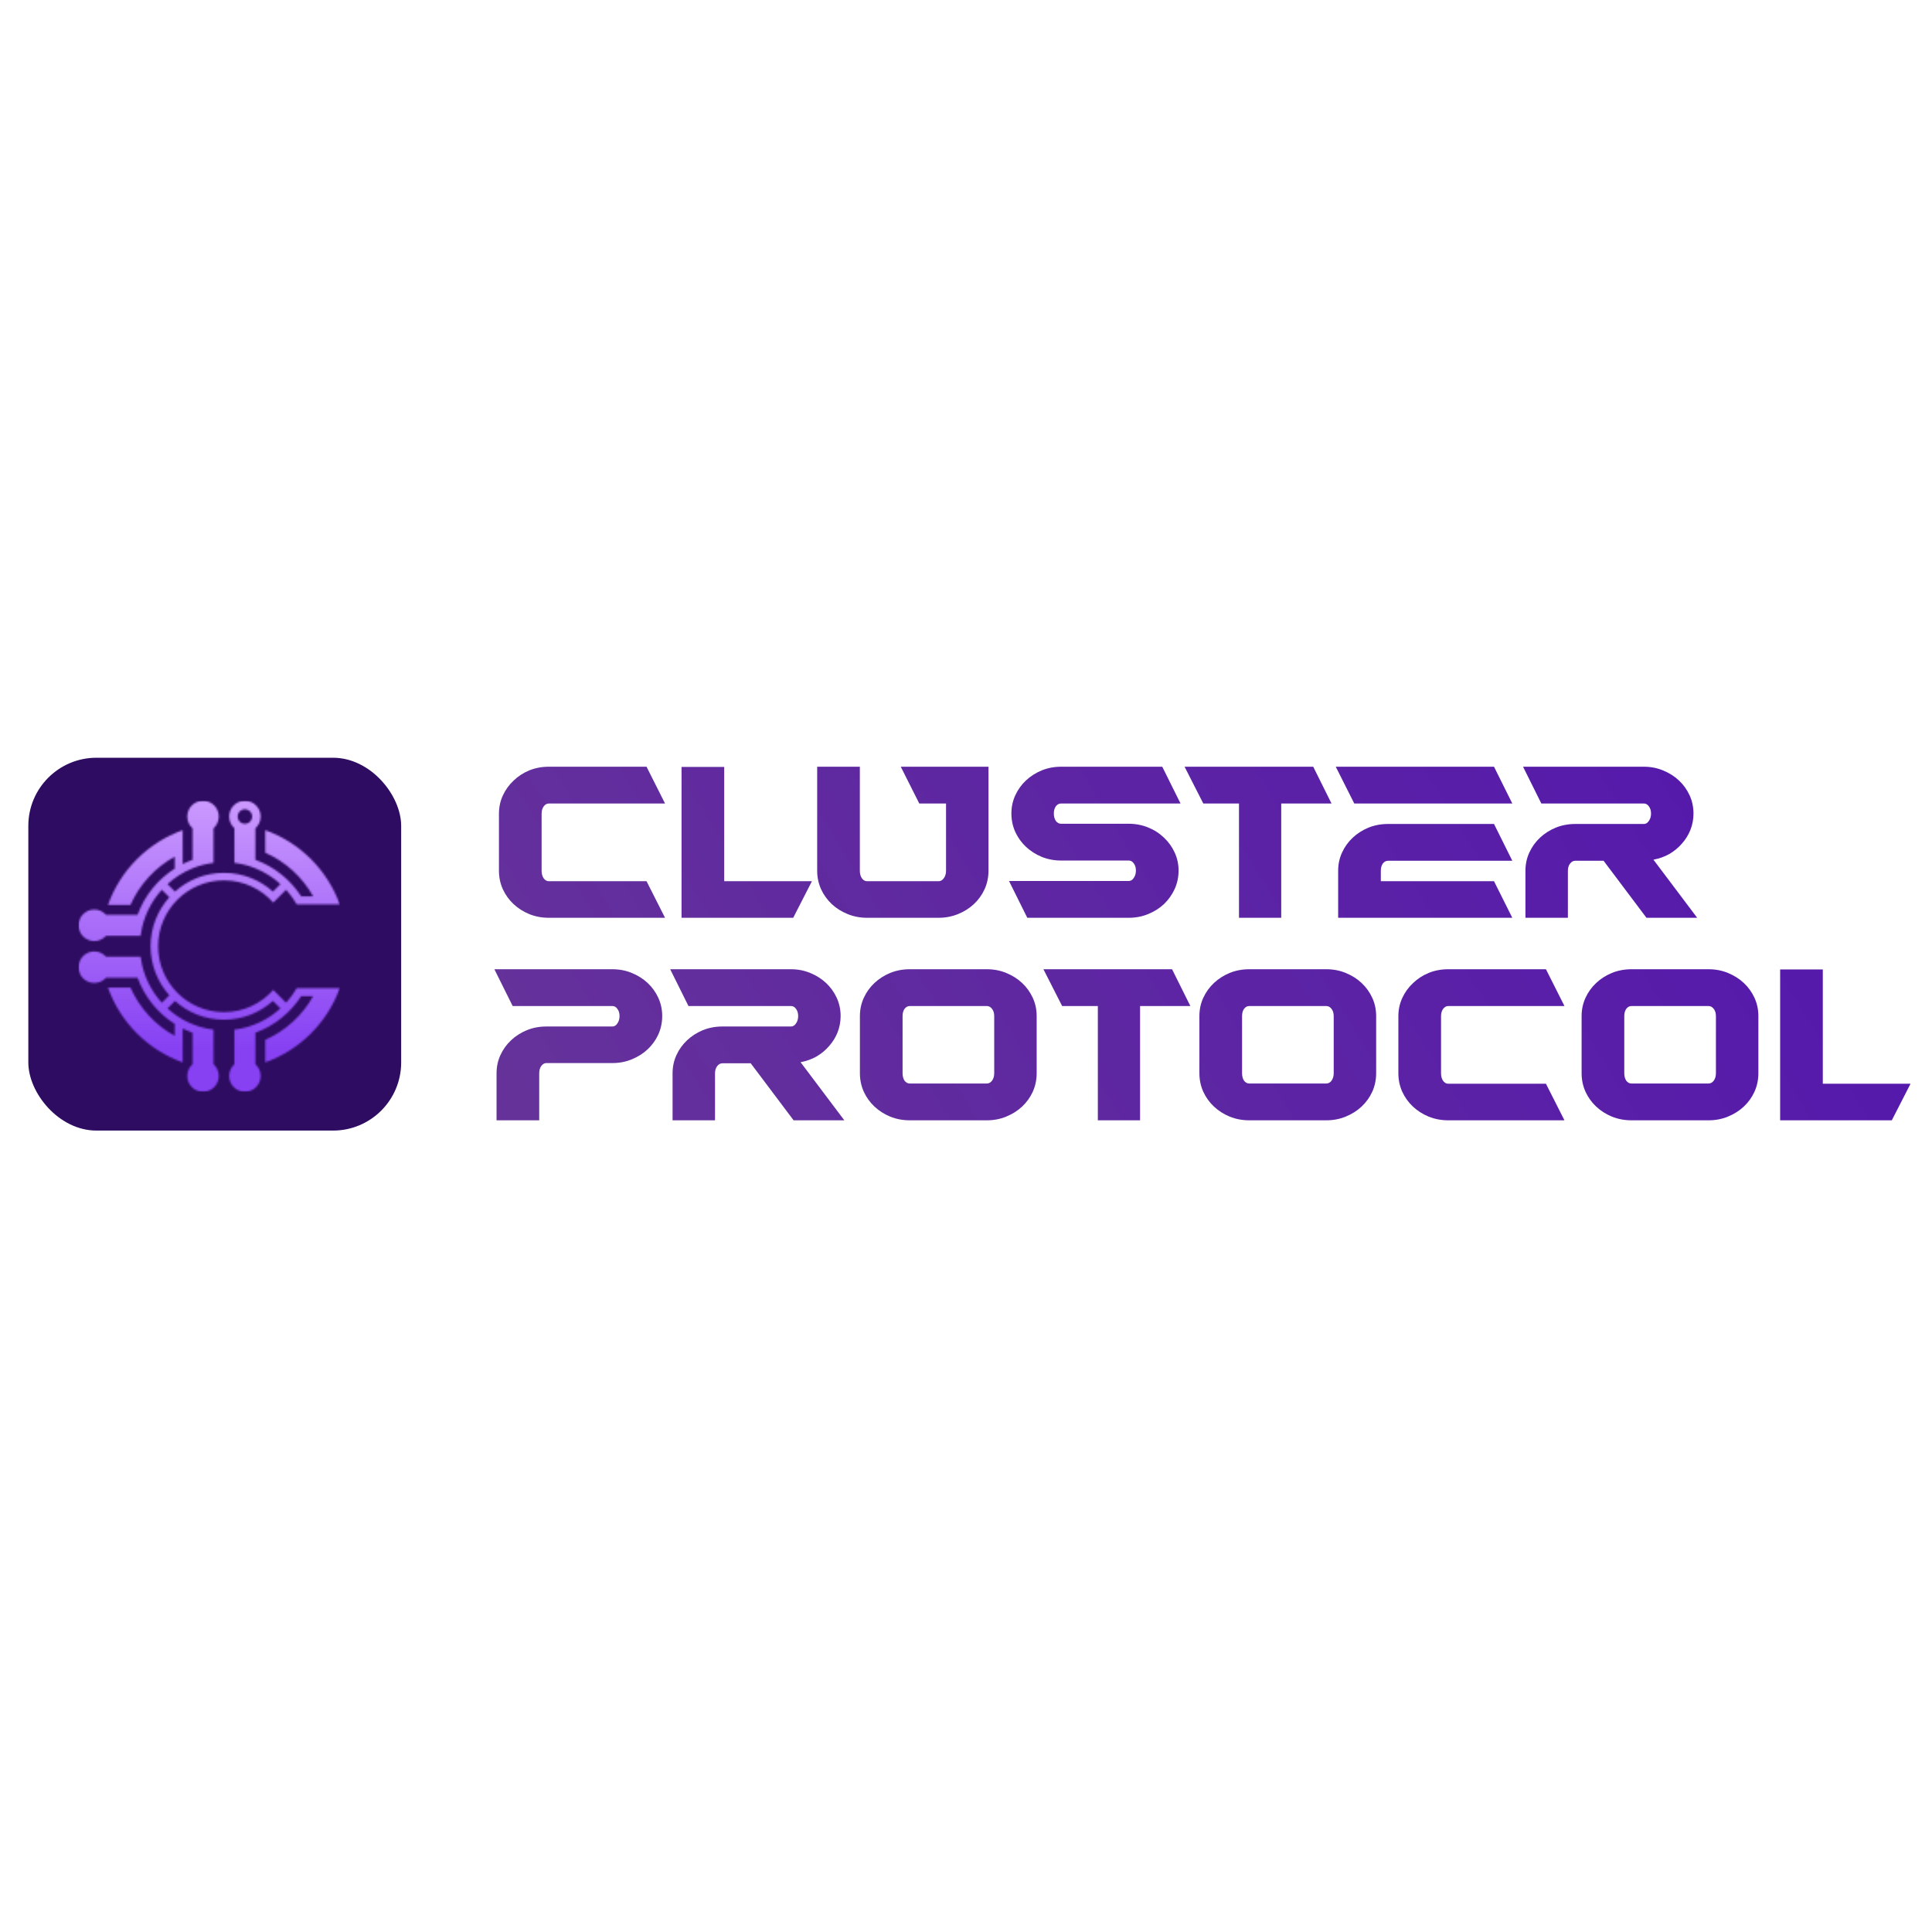
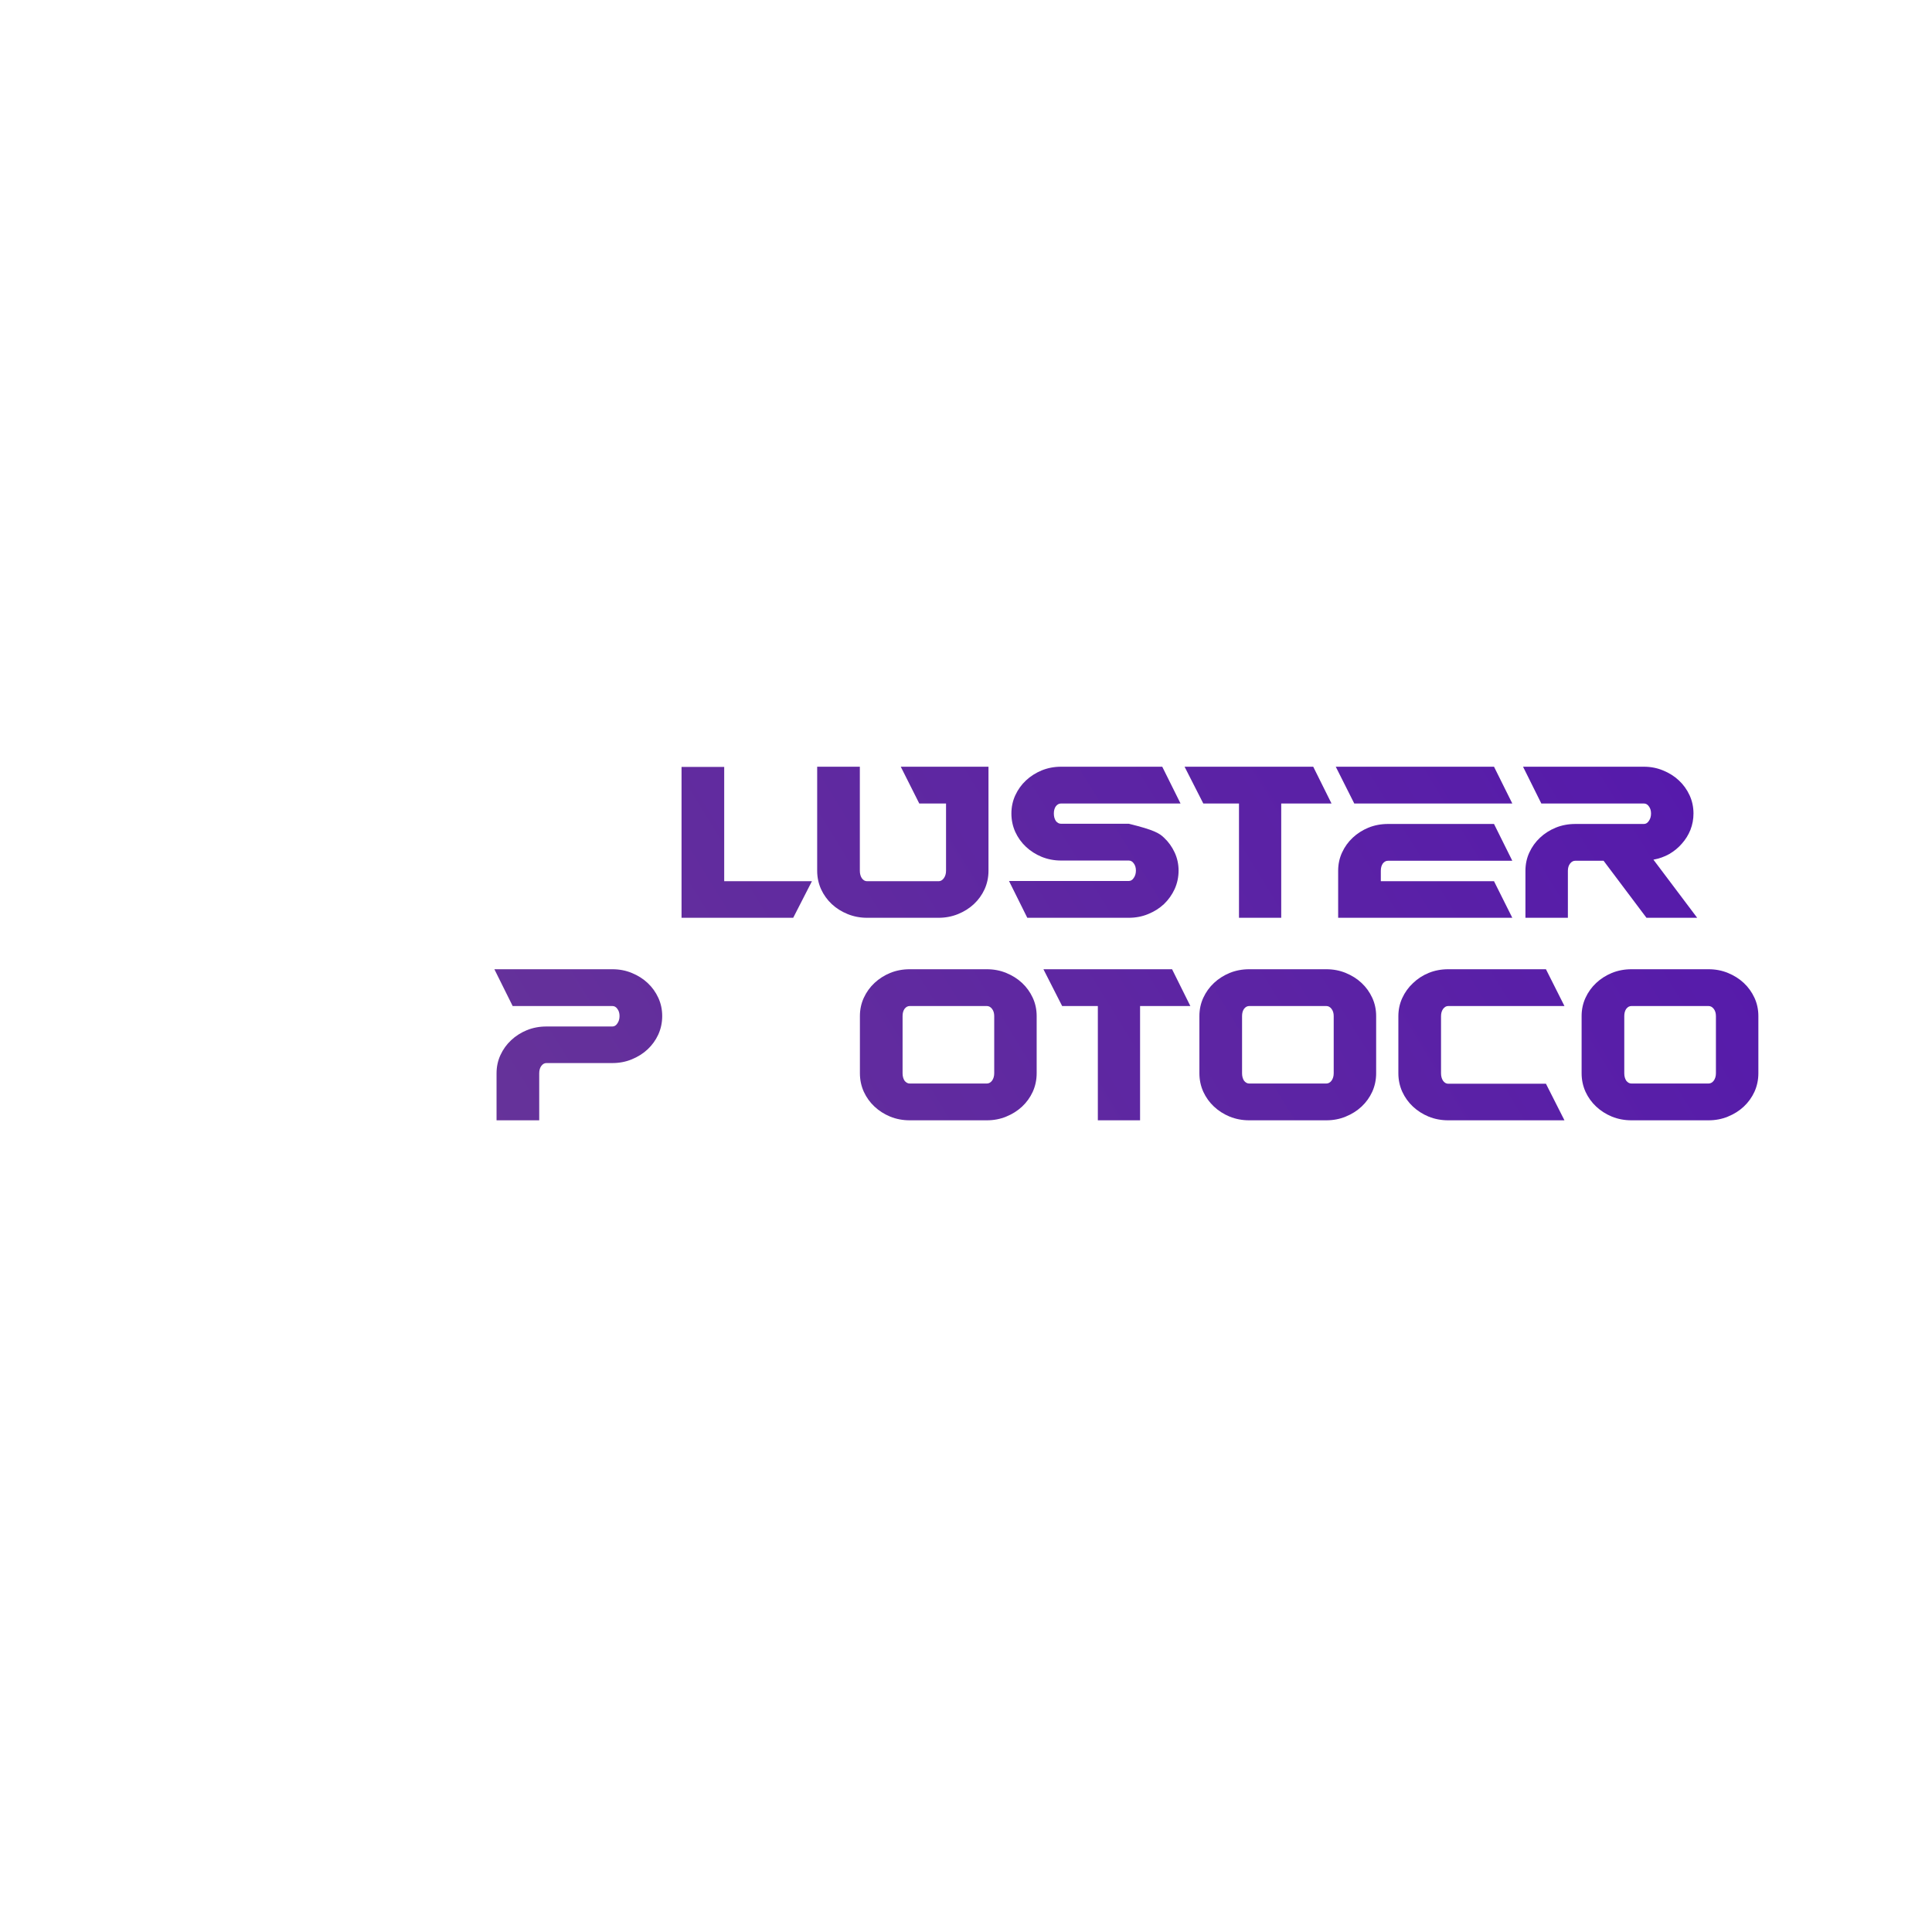
<svg xmlns="http://www.w3.org/2000/svg" width="1080" height="1080" viewBox="0 0 1080 1080" fill="none">
-   <path d="M1068 605.816L1057.53 626.259H995.111V541.932H1018.96V605.816H1068Z" fill="url(#paint0_linear_156_152)" />
  <path d="M955.073 541.811C958.967 541.811 962.577 542.5 965.903 543.879C969.31 545.258 972.271 547.124 974.786 549.477C977.3 551.829 979.288 554.587 980.748 557.751C982.208 560.915 982.939 564.322 982.939 567.973V599.976C982.939 603.626 982.208 607.074 980.748 610.319C979.288 613.483 977.3 616.241 974.786 618.593C972.271 620.946 969.31 622.812 965.903 624.191C962.577 625.57 958.967 626.259 955.073 626.259H911.997C908.103 626.259 904.452 625.57 901.045 624.191C897.719 622.812 894.798 620.946 892.284 618.593C889.769 616.241 887.781 613.483 886.321 610.319C884.861 607.074 884.131 603.626 884.131 599.976V567.973C884.131 564.322 884.861 560.915 886.321 557.751C887.781 554.587 889.769 551.829 892.284 549.477C894.798 547.124 897.719 545.258 901.045 543.879C904.452 542.5 908.103 541.811 911.997 541.811H955.073ZM959.21 567.973C959.21 566.35 958.804 565.012 957.993 563.957C957.182 562.902 956.209 562.375 955.073 562.375H911.997C910.861 562.375 909.887 562.902 909.076 563.957C908.346 565.012 907.981 566.35 907.981 567.973V599.976C907.981 601.598 908.346 602.977 909.076 604.113C909.887 605.168 910.861 605.695 911.997 605.695H955.073C956.209 605.695 957.182 605.168 957.993 604.113C958.804 602.977 959.21 601.598 959.21 599.976V567.973Z" fill="url(#paint1_linear_156_152)" />
  <path d="M874.539 626.259H809.56C805.666 626.259 802.016 625.57 798.608 624.191C795.282 622.812 792.362 620.946 789.847 618.593C787.332 616.241 785.345 613.483 783.885 610.319C782.424 607.074 781.694 603.626 781.694 599.976V568.094C781.694 564.444 782.424 561.037 783.885 557.873C785.345 554.709 787.332 551.951 789.847 549.598C792.362 547.165 795.282 545.258 798.608 543.879C802.016 542.5 805.666 541.811 809.56 541.811H864.196L874.539 562.375H809.56C808.424 562.375 807.451 562.943 806.64 564.079C805.91 565.133 805.544 566.472 805.544 568.094V599.976C805.544 601.598 805.91 602.977 806.64 604.113C807.451 605.249 808.424 605.817 809.56 605.817H864.196L874.539 626.259Z" fill="url(#paint2_linear_156_152)" />
  <path d="M741.412 541.811C745.306 541.811 748.916 542.5 752.242 543.879C755.649 545.258 758.61 547.124 761.125 549.477C763.639 551.829 765.627 554.587 767.087 557.751C768.547 560.915 769.277 564.322 769.277 567.973V599.976C769.277 603.626 768.547 607.074 767.087 610.319C765.627 613.483 763.639 616.241 761.125 618.593C758.61 620.946 755.649 622.812 752.242 624.191C748.916 625.57 745.306 626.259 741.412 626.259H698.335C694.442 626.259 690.791 625.57 687.384 624.191C684.058 622.812 681.137 620.946 678.623 618.593C676.108 616.241 674.12 613.483 672.66 610.319C671.2 607.074 670.47 603.626 670.47 599.976V567.973C670.47 564.322 671.2 560.915 672.66 557.751C674.12 554.587 676.108 551.829 678.623 549.477C681.137 547.124 684.058 545.258 687.384 543.879C690.791 542.5 694.442 541.811 698.335 541.811H741.412ZM745.549 567.973C745.549 566.35 745.143 565.012 744.332 563.957C743.521 562.902 742.547 562.375 741.412 562.375H698.335C697.2 562.375 696.226 562.902 695.415 563.957C694.685 565.012 694.32 566.35 694.32 567.973V599.976C694.32 601.598 694.685 602.977 695.415 604.113C696.226 605.168 697.2 605.695 698.335 605.695H741.412C742.547 605.695 743.521 605.168 744.332 604.113C745.143 602.977 745.549 601.598 745.549 599.976V567.973Z" fill="url(#paint3_linear_156_152)" />
  <path d="M583.279 541.811H655.194L665.416 562.375H637.307V626.259H613.7V562.375H593.744L583.279 541.811Z" fill="url(#paint4_linear_156_152)" />
  <path d="M551.637 541.811C555.531 541.811 559.141 542.5 562.467 543.879C565.874 545.258 568.835 547.124 571.35 549.477C573.865 551.829 575.852 554.587 577.312 557.751C578.772 560.915 579.503 564.322 579.503 567.973V599.976C579.503 603.626 578.772 607.074 577.312 610.319C575.852 613.483 573.865 616.241 571.35 618.593C568.835 620.946 565.874 622.812 562.467 624.191C559.141 625.57 555.531 626.259 551.637 626.259H508.561C504.667 626.259 501.016 625.57 497.609 624.191C494.283 622.812 491.362 620.946 488.848 618.593C486.333 616.241 484.345 613.483 482.885 610.319C481.425 607.074 480.695 603.626 480.695 599.976V567.973C480.695 564.322 481.425 560.915 482.885 557.751C484.345 554.587 486.333 551.829 488.848 549.477C491.362 547.124 494.283 545.258 497.609 543.879C501.016 542.5 504.667 541.811 508.561 541.811H551.637ZM555.774 567.973C555.774 566.35 555.368 565.012 554.557 563.957C553.746 562.902 552.773 562.375 551.637 562.375H508.561C507.425 562.375 506.451 562.902 505.64 563.957C504.91 565.012 504.545 566.35 504.545 567.973V599.976C504.545 601.598 504.91 602.977 505.64 604.113C506.451 605.168 507.425 605.695 508.561 605.695H551.637C552.773 605.695 553.746 605.168 554.557 604.113C555.368 602.977 555.774 601.598 555.774 599.976V567.973Z" fill="url(#paint5_linear_156_152)" />
-   <path d="M469.912 567.973C469.912 571.136 469.344 574.179 468.208 577.099C467.072 579.938 465.49 582.494 463.462 584.765C461.515 587.037 459.163 588.984 456.405 590.606C453.647 592.147 450.686 593.202 447.522 593.77L471.98 626.259H443.628L419.656 594.378H403.837C402.701 594.378 401.728 594.905 400.917 595.96C400.105 597.015 399.7 598.353 399.7 599.976V626.259H375.971V599.976C375.971 596.325 376.701 592.918 378.162 589.754C379.622 586.59 381.609 583.832 384.124 581.48C386.639 579.127 389.559 577.261 392.885 575.882C396.293 574.503 399.943 573.814 403.837 573.814H442.168C443.303 573.814 444.236 573.246 444.966 572.11C445.778 570.974 446.183 569.595 446.183 567.973C446.183 566.35 445.778 565.012 444.966 563.957C444.236 562.902 443.303 562.375 442.168 562.375H384.854L374.633 541.811H442.168C445.98 541.811 449.55 542.5 452.876 543.879C456.283 545.258 459.244 547.124 461.759 549.477C464.274 551.829 466.261 554.587 467.721 557.751C469.182 560.915 469.912 564.322 469.912 567.973Z" fill="url(#paint6_linear_156_152)" />
  <path d="M342.312 541.811C346.206 541.811 349.816 542.5 353.142 543.879C356.549 545.258 359.51 547.124 362.025 549.477C364.539 551.829 366.527 554.587 367.987 557.751C369.447 560.915 370.178 564.322 370.178 567.973C370.178 571.623 369.447 575.071 367.987 578.316C366.527 581.48 364.539 584.238 362.025 586.59C359.51 588.943 356.549 590.809 353.142 592.188C349.816 593.567 346.206 594.257 342.312 594.257H305.441C304.306 594.257 303.332 594.824 302.521 595.96C301.791 597.015 301.426 598.353 301.426 599.976V626.259H277.576V599.976C277.576 596.325 278.306 592.918 279.766 589.754C281.226 586.59 283.214 583.832 285.729 581.48C288.243 579.127 291.164 577.261 294.49 575.882C297.897 574.503 301.548 573.814 305.441 573.814H342.312C343.448 573.814 344.38 573.246 345.111 572.11C345.922 570.974 346.327 569.595 346.327 567.973C346.327 566.35 345.922 565.012 345.111 563.957C344.38 562.902 343.448 562.375 342.312 562.375H286.58L276.359 541.811H342.312Z" fill="url(#paint7_linear_156_152)" />
  <path d="M946.668 454.762C946.668 457.926 946.1 460.968 944.964 463.888C943.828 466.727 942.246 469.283 940.218 471.554C938.271 473.826 935.919 475.773 933.161 477.395C930.402 478.936 927.441 479.991 924.278 480.559L948.736 513.049H920.384L896.412 481.167H880.593C879.457 481.167 878.484 481.695 877.673 482.749C876.861 483.804 876.456 485.142 876.456 486.765V513.049H852.727V486.765C852.727 483.114 853.457 479.707 854.918 476.543C856.378 473.379 858.365 470.621 860.88 468.269C863.395 465.916 866.315 464.05 869.641 462.671C873.048 461.292 876.699 460.603 880.593 460.603H918.924C920.059 460.603 920.992 460.035 921.722 458.899C922.533 457.763 922.939 456.384 922.939 454.762C922.939 453.139 922.533 451.801 921.722 450.746C920.992 449.692 920.059 449.164 918.924 449.164H861.61L851.389 428.6H918.924C922.736 428.6 926.306 429.289 929.632 430.668C933.039 432.047 936 433.913 938.515 436.266C941.029 438.618 943.017 441.376 944.477 444.54C945.937 447.704 946.668 451.111 946.668 454.762Z" fill="url(#paint8_linear_156_152)" />
  <path d="M835.162 428.6L845.384 449.164H757.041L746.698 428.6H835.162ZM775.902 481.167C774.766 481.167 773.793 481.695 772.982 482.749C772.251 483.804 771.886 485.142 771.886 486.765V492.606H835.162L845.384 513.049H748.036V486.765C748.036 483.114 748.766 479.707 750.227 476.543C751.687 473.379 753.674 470.621 756.189 468.269C758.704 465.916 761.624 464.05 764.95 462.671C768.358 461.292 772.008 460.603 775.902 460.603H835.162L845.384 481.167H775.902Z" fill="url(#paint9_linear_156_152)" />
  <path d="M662.183 428.6H734.099L744.32 449.164H716.211V513.049H692.604V449.164H672.648L662.183 428.6Z" fill="url(#paint10_linear_156_152)" />
-   <path d="M593.123 449.164C591.987 449.164 591.013 449.692 590.202 450.746C589.472 451.801 589.107 453.139 589.107 454.762C589.107 456.384 589.472 457.763 590.202 458.899C591.013 459.954 591.987 460.481 593.123 460.481H630.966C634.779 460.481 638.389 461.17 641.796 462.55C645.203 463.929 648.164 465.835 650.679 468.269C653.194 470.621 655.182 473.379 656.642 476.543C658.102 479.707 658.832 483.074 658.832 486.643C658.832 490.294 658.102 493.741 656.642 496.986C655.182 500.15 653.194 502.949 650.679 505.382C648.164 507.735 645.203 509.601 641.796 510.98C638.47 512.359 634.86 513.049 630.966 513.049H574.262L564.04 492.484H630.966C632.102 492.484 633.035 491.916 633.765 490.78C634.576 489.645 634.982 488.266 634.982 486.643C634.982 485.021 634.576 483.682 633.765 482.627C633.035 481.573 632.102 481.046 630.966 481.046H593.123C589.31 481.046 585.7 480.356 582.293 478.977C578.967 477.598 576.046 475.732 573.531 473.379C571.017 471.027 569.029 468.269 567.569 465.105C566.109 461.86 565.379 458.412 565.379 454.762C565.379 451.111 566.109 447.704 567.569 444.54C569.029 441.376 571.017 438.618 573.531 436.266C576.046 433.913 578.967 432.047 582.293 430.668C585.7 429.289 589.31 428.6 593.123 428.6H649.706L659.927 449.164H593.123Z" fill="url(#paint11_linear_156_152)" />
+   <path d="M593.123 449.164C591.987 449.164 591.013 449.692 590.202 450.746C589.472 451.801 589.107 453.139 589.107 454.762C589.107 456.384 589.472 457.763 590.202 458.899C591.013 459.954 591.987 460.481 593.123 460.481H630.966C645.203 463.929 648.164 465.835 650.679 468.269C653.194 470.621 655.182 473.379 656.642 476.543C658.102 479.707 658.832 483.074 658.832 486.643C658.832 490.294 658.102 493.741 656.642 496.986C655.182 500.15 653.194 502.949 650.679 505.382C648.164 507.735 645.203 509.601 641.796 510.98C638.47 512.359 634.86 513.049 630.966 513.049H574.262L564.04 492.484H630.966C632.102 492.484 633.035 491.916 633.765 490.78C634.576 489.645 634.982 488.266 634.982 486.643C634.982 485.021 634.576 483.682 633.765 482.627C633.035 481.573 632.102 481.046 630.966 481.046H593.123C589.31 481.046 585.7 480.356 582.293 478.977C578.967 477.598 576.046 475.732 573.531 473.379C571.017 471.027 569.029 468.269 567.569 465.105C566.109 461.86 565.379 458.412 565.379 454.762C565.379 451.111 566.109 447.704 567.569 444.54C569.029 441.376 571.017 438.618 573.531 436.266C576.046 433.913 578.967 432.047 582.293 430.668C585.7 429.289 589.31 428.6 593.123 428.6H649.706L659.927 449.164H593.123Z" fill="url(#paint11_linear_156_152)" />
  <path d="M552.572 428.6V486.765C552.572 490.415 551.842 493.863 550.381 497.108C548.921 500.272 546.934 503.03 544.419 505.382C541.904 507.735 538.943 509.601 535.536 510.98C532.129 512.359 528.519 513.049 524.706 513.049H484.672C480.859 513.049 477.249 512.359 473.842 510.98C470.435 509.601 467.474 507.735 464.959 505.382C462.444 503.03 460.457 500.272 458.996 497.108C457.536 493.863 456.806 490.415 456.806 486.765V428.6H480.656V486.765C480.656 488.387 481.021 489.766 481.751 490.902C482.563 492.038 483.536 492.606 484.672 492.606H524.706C525.842 492.606 526.815 492.038 527.626 490.902C528.438 489.766 528.843 488.387 528.843 486.765V449.164H513.876L503.533 428.6H552.572Z" fill="url(#paint12_linear_156_152)" />
  <path d="M453.874 492.606L443.409 513.049H380.985V428.721H404.835V492.606H453.874Z" fill="url(#paint13_linear_156_152)" />
-   <path d="M371.76 513.049H306.78C302.886 513.049 299.236 512.359 295.829 510.98C292.503 509.601 289.582 507.735 287.067 505.382C284.553 503.03 282.565 500.272 281.105 497.108C279.645 493.863 278.915 490.415 278.915 486.765V454.883C278.915 451.233 279.645 447.826 281.105 444.662C282.565 441.498 284.553 438.74 287.067 436.387C289.582 433.954 292.503 432.047 295.829 430.668C299.236 429.289 302.886 428.6 306.78 428.6H361.417L371.76 449.164H306.78C305.645 449.164 304.671 449.732 303.86 450.868C303.13 451.922 302.765 453.261 302.765 454.883V486.765C302.765 488.387 303.13 489.766 303.86 490.902C304.671 492.038 305.645 492.606 306.78 492.606H361.417L371.76 513.049Z" fill="url(#paint14_linear_156_152)" />
-   <rect x="15.834" y="423.58" width="208.42" height="208.42" rx="38.077" fill="#2E0C61" />
  <g filter="url(#filter0_d_156_152)">
    <mask id="mask0_156_152" style="mask-type:luminance" maskUnits="userSpaceOnUse" x="43" y="446" width="147" height="164">
      <path d="M48.66 539.672C48.66 537.438 50.471 535.626 52.704 535.626C54.938 535.626 56.747 537.438 56.747 539.672C56.747 541.905 54.937 543.718 52.704 543.718C50.472 543.718 48.66 541.907 48.66 539.672ZM48.66 516.247C48.66 514.012 50.471 512.2 52.704 512.2C54.938 512.2 56.747 514.012 56.747 516.247C56.747 518.482 54.937 520.293 52.704 520.293C50.472 520.293 48.66 518.481 48.66 516.247ZM132.859 455.445C132.859 457.68 134.669 459.492 136.902 459.492C139.135 459.492 140.946 457.68 140.946 455.445C140.946 453.211 139.135 451.398 136.902 451.398C134.669 451.398 132.859 453.21 132.859 455.445ZM113.493 451.398C115.727 451.398 117.536 453.21 117.536 455.445C117.536 457.68 115.727 459.492 113.493 459.492C111.259 459.492 109.449 457.68 109.449 455.445C109.449 453.211 111.259 451.398 113.493 451.398ZM140.946 600.473C140.946 602.707 139.136 604.519 136.903 604.519C134.67 604.519 132.859 602.707 132.859 600.473C132.859 598.24 134.67 596.427 136.903 596.427C139.136 596.427 140.946 598.239 140.946 600.473ZM117.536 600.473C117.536 602.707 115.727 604.519 113.493 604.519C111.259 604.519 109.449 602.707 109.449 600.473C109.449 598.24 111.259 596.427 113.493 596.427C115.727 596.427 117.536 598.239 117.536 600.473ZM142.755 462.038V479.624C153.364 483.483 162.344 490.742 168.378 500.083H175.074C169.044 489.303 159.627 480.679 148.263 475.653V463.056C167.602 469.939 182.955 485.23 189.934 504.534H165.885C164.193 501.597 162.192 498.861 159.927 496.369L155.733 500.566L155.686 500.613L155.64 500.66L155.593 500.706L155.546 500.753L155.499 500.8L155.452 500.847L155.406 500.893L155.359 500.94L155.312 500.987L155.266 501.033L155.219 501.08L155.172 501.127L155.125 501.174L155.078 501.22L155.032 501.267L154.985 501.314L154.938 501.361L154.891 501.407L154.845 501.454L154.797 501.501L154.751 501.547L154.704 501.594L154.657 501.641L154.611 501.688L154.604 501.695L152.747 503.552L152.745 503.554C146.004 495.937 136.159 491.136 125.191 491.136C104.865 491.136 88.389 507.624 88.389 527.962C88.389 548.301 104.864 564.788 125.191 564.788C136.159 564.788 146.004 559.987 152.746 552.37L152.747 552.373L154.746 554.374L154.749 554.377L154.796 554.423L154.843 554.47L154.89 554.517L154.937 554.564L154.984 554.611L155.03 554.658L155.077 554.704L155.124 554.751L155.171 554.798L155.218 554.845L155.264 554.891L155.311 554.939L155.358 554.985L155.404 555.032L155.451 555.079L155.498 555.126L155.545 555.172L155.592 555.219L155.639 555.266L155.685 555.313L155.732 555.36L159.925 559.556C162.19 557.064 164.191 554.328 165.882 551.391H189.932C182.954 570.696 167.6 585.986 148.262 592.869V580.271C159.624 575.245 169.04 566.621 175.068 555.842H168.372C162.338 565.183 153.361 572.441 142.753 576.301V593.887C144.569 595.502 145.714 597.858 145.714 600.48C145.714 605.351 141.767 609.299 136.9 609.299C132.033 609.299 128.087 605.35 128.087 600.48C128.087 597.857 129.232 595.502 131.048 593.887V574.571C140.891 573.347 149.786 569.07 156.763 562.721L152.569 558.524C145.31 565.042 135.716 569.008 125.195 569.008C114.673 569.008 105.079 565.042 97.818 558.525L96.486 559.86L94.956 561.39L93.626 562.721C100.603 569.072 109.5 573.347 119.344 574.572V593.887C121.16 595.503 122.304 597.858 122.304 600.481C122.304 605.352 118.358 609.3 113.491 609.3C108.624 609.3 104.678 605.351 104.678 600.481C104.678 597.858 105.823 595.503 107.639 593.887V576.301C105.748 575.613 103.91 574.815 102.13 573.919V592.866C82.676 585.943 67.256 570.513 60.338 551.047H72.929C78.003 562.537 86.751 572.039 97.681 578.064V571.394C88.181 565.355 80.797 556.281 76.893 545.535H59.293C57.679 547.352 55.325 548.498 52.704 548.498C47.836 548.498 43.89 544.548 43.89 539.678C43.89 534.807 47.836 530.859 52.704 530.859C55.325 530.859 57.679 532.005 59.293 533.822H78.595C78.632 534.122 78.673 534.42 78.716 534.718H78.744C80.11 544.211 84.314 552.786 90.466 559.555L91.796 558.224L93.325 556.694L94.658 555.36C88.146 548.096 84.182 538.494 84.182 527.966C84.182 517.438 88.145 507.837 94.659 500.571L93.739 499.651L91.902 497.813L90.466 496.377C84.314 503.145 80.11 511.72 78.743 521.213H78.715C78.672 521.511 78.631 521.81 78.595 522.109H59.293C57.679 523.927 55.325 525.072 52.704 525.072C47.836 525.072 43.89 521.123 43.89 516.253C43.89 511.383 47.836 507.434 52.704 507.434C55.325 507.434 57.679 508.579 59.293 510.397H76.896C80.832 499.567 88.299 490.436 97.907 484.398H97.684V477.868C86.752 483.893 78.004 493.394 72.929 504.884H60.339C67.257 485.418 82.678 469.987 102.132 463.064V482.012C103.912 481.116 105.75 480.319 107.641 479.631V462.038C105.825 460.422 104.681 458.067 104.681 455.445C104.681 450.574 108.627 446.626 113.494 446.626C118.36 446.626 122.307 450.574 122.307 455.445C122.307 458.067 121.162 460.422 119.346 462.038V481.354C118.695 481.434 118.048 481.529 117.406 481.636L117.384 481.64C117.073 481.693 116.765 481.748 116.457 481.805L116.398 481.816C116.105 481.872 115.814 481.931 115.523 481.991L115.416 482.014C115.148 482.071 114.881 482.13 114.615 482.191L114.424 482.236C114.174 482.295 113.926 482.356 113.678 482.418L113.46 482.474C113.236 482.532 113.012 482.592 112.789 482.652L112.472 482.741C112.278 482.796 112.085 482.851 111.892 482.909C111.758 482.948 111.623 482.989 111.49 483.029C111.342 483.075 111.194 483.121 111.046 483.168C110.874 483.222 110.702 483.277 110.53 483.334L110.149 483.461C109.962 483.524 109.777 483.588 109.592 483.654L109.292 483.76C109.089 483.834 108.888 483.908 108.686 483.984L108.511 484.05L108.468 484.067C108.205 484.167 107.944 484.27 107.683 484.375C102.469 486.475 97.72 489.485 93.629 493.207L95.065 494.643L96.902 496.48L97.822 497.401C105.081 490.883 114.675 486.918 125.197 486.918C135.719 486.918 145.312 490.884 152.572 497.402L156.766 493.204C152.687 489.492 147.952 486.49 142.755 484.391C142.352 484.228 141.945 484.069 141.536 483.918L141.36 483.853C141.184 483.788 141.008 483.725 140.832 483.663L140.655 483.6L140.3 483.478L140.122 483.418L140.067 483.4C139.932 483.355 139.797 483.31 139.661 483.267L139.352 483.168L139.036 483.069L138.695 482.965L138.38 482.871L137.984 482.758L137.752 482.693C137.607 482.652 137.462 482.613 137.316 482.574L137.113 482.52C136.956 482.479 136.798 482.438 136.641 482.399L136.446 482.351C136.267 482.307 136.089 482.263 135.91 482.222L135.81 482.199C135.619 482.155 135.425 482.111 135.233 482.069L135.13 482.046C134.943 482.006 134.755 481.967 134.568 481.929L134.458 481.906C134.259 481.866 134.06 481.828 133.86 481.791L133.785 481.777C133.576 481.737 133.367 481.701 133.156 481.665L133.144 481.663L133.134 481.66L133.105 481.656C132.891 481.62 132.676 481.585 132.46 481.551L132.43 481.547C132.21 481.513 131.99 481.48 131.769 481.449L131.726 481.443C131.502 481.412 131.277 481.382 131.051 481.354V462.038C129.235 460.422 128.09 458.067 128.09 455.445C128.09 450.574 132.036 446.626 136.903 446.626C141.77 446.626 145.717 450.574 145.717 455.445C145.717 458.067 144.573 460.422 142.756 462.038H142.755Z" fill="white" />
    </mask>
    <g mask="url(#mask0_156_152)">
-       <path d="M189.934 446.626H43.89V609.293H189.934V446.626Z" fill="url(#paint15_linear_156_152)" />
-     </g>
+       </g>
  </g>
  <defs>
    <filter id="filter0_d_156_152" x="43.89" y="446.626" width="146.043" height="163.669" filterUnits="userSpaceOnUse" color-interpolation-filters="sRGB">
      <feFlood flood-opacity="0" result="BackgroundImageFix" />
      <feColorMatrix in="SourceAlpha" type="matrix" values="0 0 0 0 0 0 0 0 0 0 0 0 0 0 0 0 0 0 127 0" result="hardAlpha" />
      <feOffset dy="1.002" />
      <feComposite in2="hardAlpha" operator="out" />
      <feColorMatrix type="matrix" values="0 0 0 0 1 0 0 0 0 1 0 0 0 0 1 0 0 0 1 0" />
      <feBlend mode="normal" in2="BackgroundImageFix" result="effect1_dropShadow_156_152" />
      <feBlend mode="normal" in="SourceGraphic" in2="effect1_dropShadow_156_152" result="shape" />
    </filter>
    <linearGradient id="paint0_linear_156_152" x1="437.583" y1="918.746" x2="1114.45" y2="503.765" gradientUnits="userSpaceOnUse">
      <stop stop-color="#663399" />
      <stop offset="1" stop-color="#5316AE" />
    </linearGradient>
    <linearGradient id="paint1_linear_156_152" x1="437.584" y1="918.747" x2="1114.45" y2="503.765" gradientUnits="userSpaceOnUse">
      <stop stop-color="#663399" />
      <stop offset="1" stop-color="#5316AE" />
    </linearGradient>
    <linearGradient id="paint2_linear_156_152" x1="437.583" y1="918.747" x2="1114.45" y2="503.765" gradientUnits="userSpaceOnUse">
      <stop stop-color="#663399" />
      <stop offset="1" stop-color="#5316AE" />
    </linearGradient>
    <linearGradient id="paint3_linear_156_152" x1="437.583" y1="918.747" x2="1114.45" y2="503.765" gradientUnits="userSpaceOnUse">
      <stop stop-color="#663399" />
      <stop offset="1" stop-color="#5316AE" />
    </linearGradient>
    <linearGradient id="paint4_linear_156_152" x1="437.583" y1="918.747" x2="1114.45" y2="503.765" gradientUnits="userSpaceOnUse">
      <stop stop-color="#663399" />
      <stop offset="1" stop-color="#5316AE" />
    </linearGradient>
    <linearGradient id="paint5_linear_156_152" x1="437.583" y1="918.747" x2="1114.45" y2="503.765" gradientUnits="userSpaceOnUse">
      <stop stop-color="#663399" />
      <stop offset="1" stop-color="#5316AE" />
    </linearGradient>
    <linearGradient id="paint6_linear_156_152" x1="437.583" y1="918.747" x2="1114.45" y2="503.765" gradientUnits="userSpaceOnUse">
      <stop stop-color="#663399" />
      <stop offset="1" stop-color="#5316AE" />
    </linearGradient>
    <linearGradient id="paint7_linear_156_152" x1="437.583" y1="918.747" x2="1114.45" y2="503.765" gradientUnits="userSpaceOnUse">
      <stop stop-color="#663399" />
      <stop offset="1" stop-color="#5316AE" />
    </linearGradient>
    <linearGradient id="paint8_linear_156_152" x1="437.583" y1="918.746" x2="1114.45" y2="503.765" gradientUnits="userSpaceOnUse">
      <stop stop-color="#663399" />
      <stop offset="1" stop-color="#5316AE" />
    </linearGradient>
    <linearGradient id="paint9_linear_156_152" x1="437.583" y1="918.746" x2="1114.45" y2="503.765" gradientUnits="userSpaceOnUse">
      <stop stop-color="#663399" />
      <stop offset="1" stop-color="#5316AE" />
    </linearGradient>
    <linearGradient id="paint10_linear_156_152" x1="437.582" y1="918.746" x2="1114.45" y2="503.765" gradientUnits="userSpaceOnUse">
      <stop stop-color="#663399" />
      <stop offset="1" stop-color="#5316AE" />
    </linearGradient>
    <linearGradient id="paint11_linear_156_152" x1="437.582" y1="918.746" x2="1114.45" y2="503.765" gradientUnits="userSpaceOnUse">
      <stop stop-color="#663399" />
      <stop offset="1" stop-color="#5316AE" />
    </linearGradient>
    <linearGradient id="paint12_linear_156_152" x1="437.583" y1="918.746" x2="1114.45" y2="503.765" gradientUnits="userSpaceOnUse">
      <stop stop-color="#663399" />
      <stop offset="1" stop-color="#5316AE" />
    </linearGradient>
    <linearGradient id="paint13_linear_156_152" x1="437.583" y1="918.747" x2="1114.45" y2="503.765" gradientUnits="userSpaceOnUse">
      <stop stop-color="#663399" />
      <stop offset="1" stop-color="#5316AE" />
    </linearGradient>
    <linearGradient id="paint14_linear_156_152" x1="437.583" y1="918.746" x2="1114.45" y2="503.765" gradientUnits="userSpaceOnUse">
      <stop stop-color="#663399" />
      <stop offset="1" stop-color="#5316AE" />
    </linearGradient>
    <linearGradient id="paint15_linear_156_152" x1="116.912" y1="584.821" x2="116.912" y2="436.177" gradientUnits="userSpaceOnUse">
      <stop stop-color="#8741F3" />
      <stop offset="1" stop-color="#D0A0FF" />
    </linearGradient>
  </defs>
</svg>